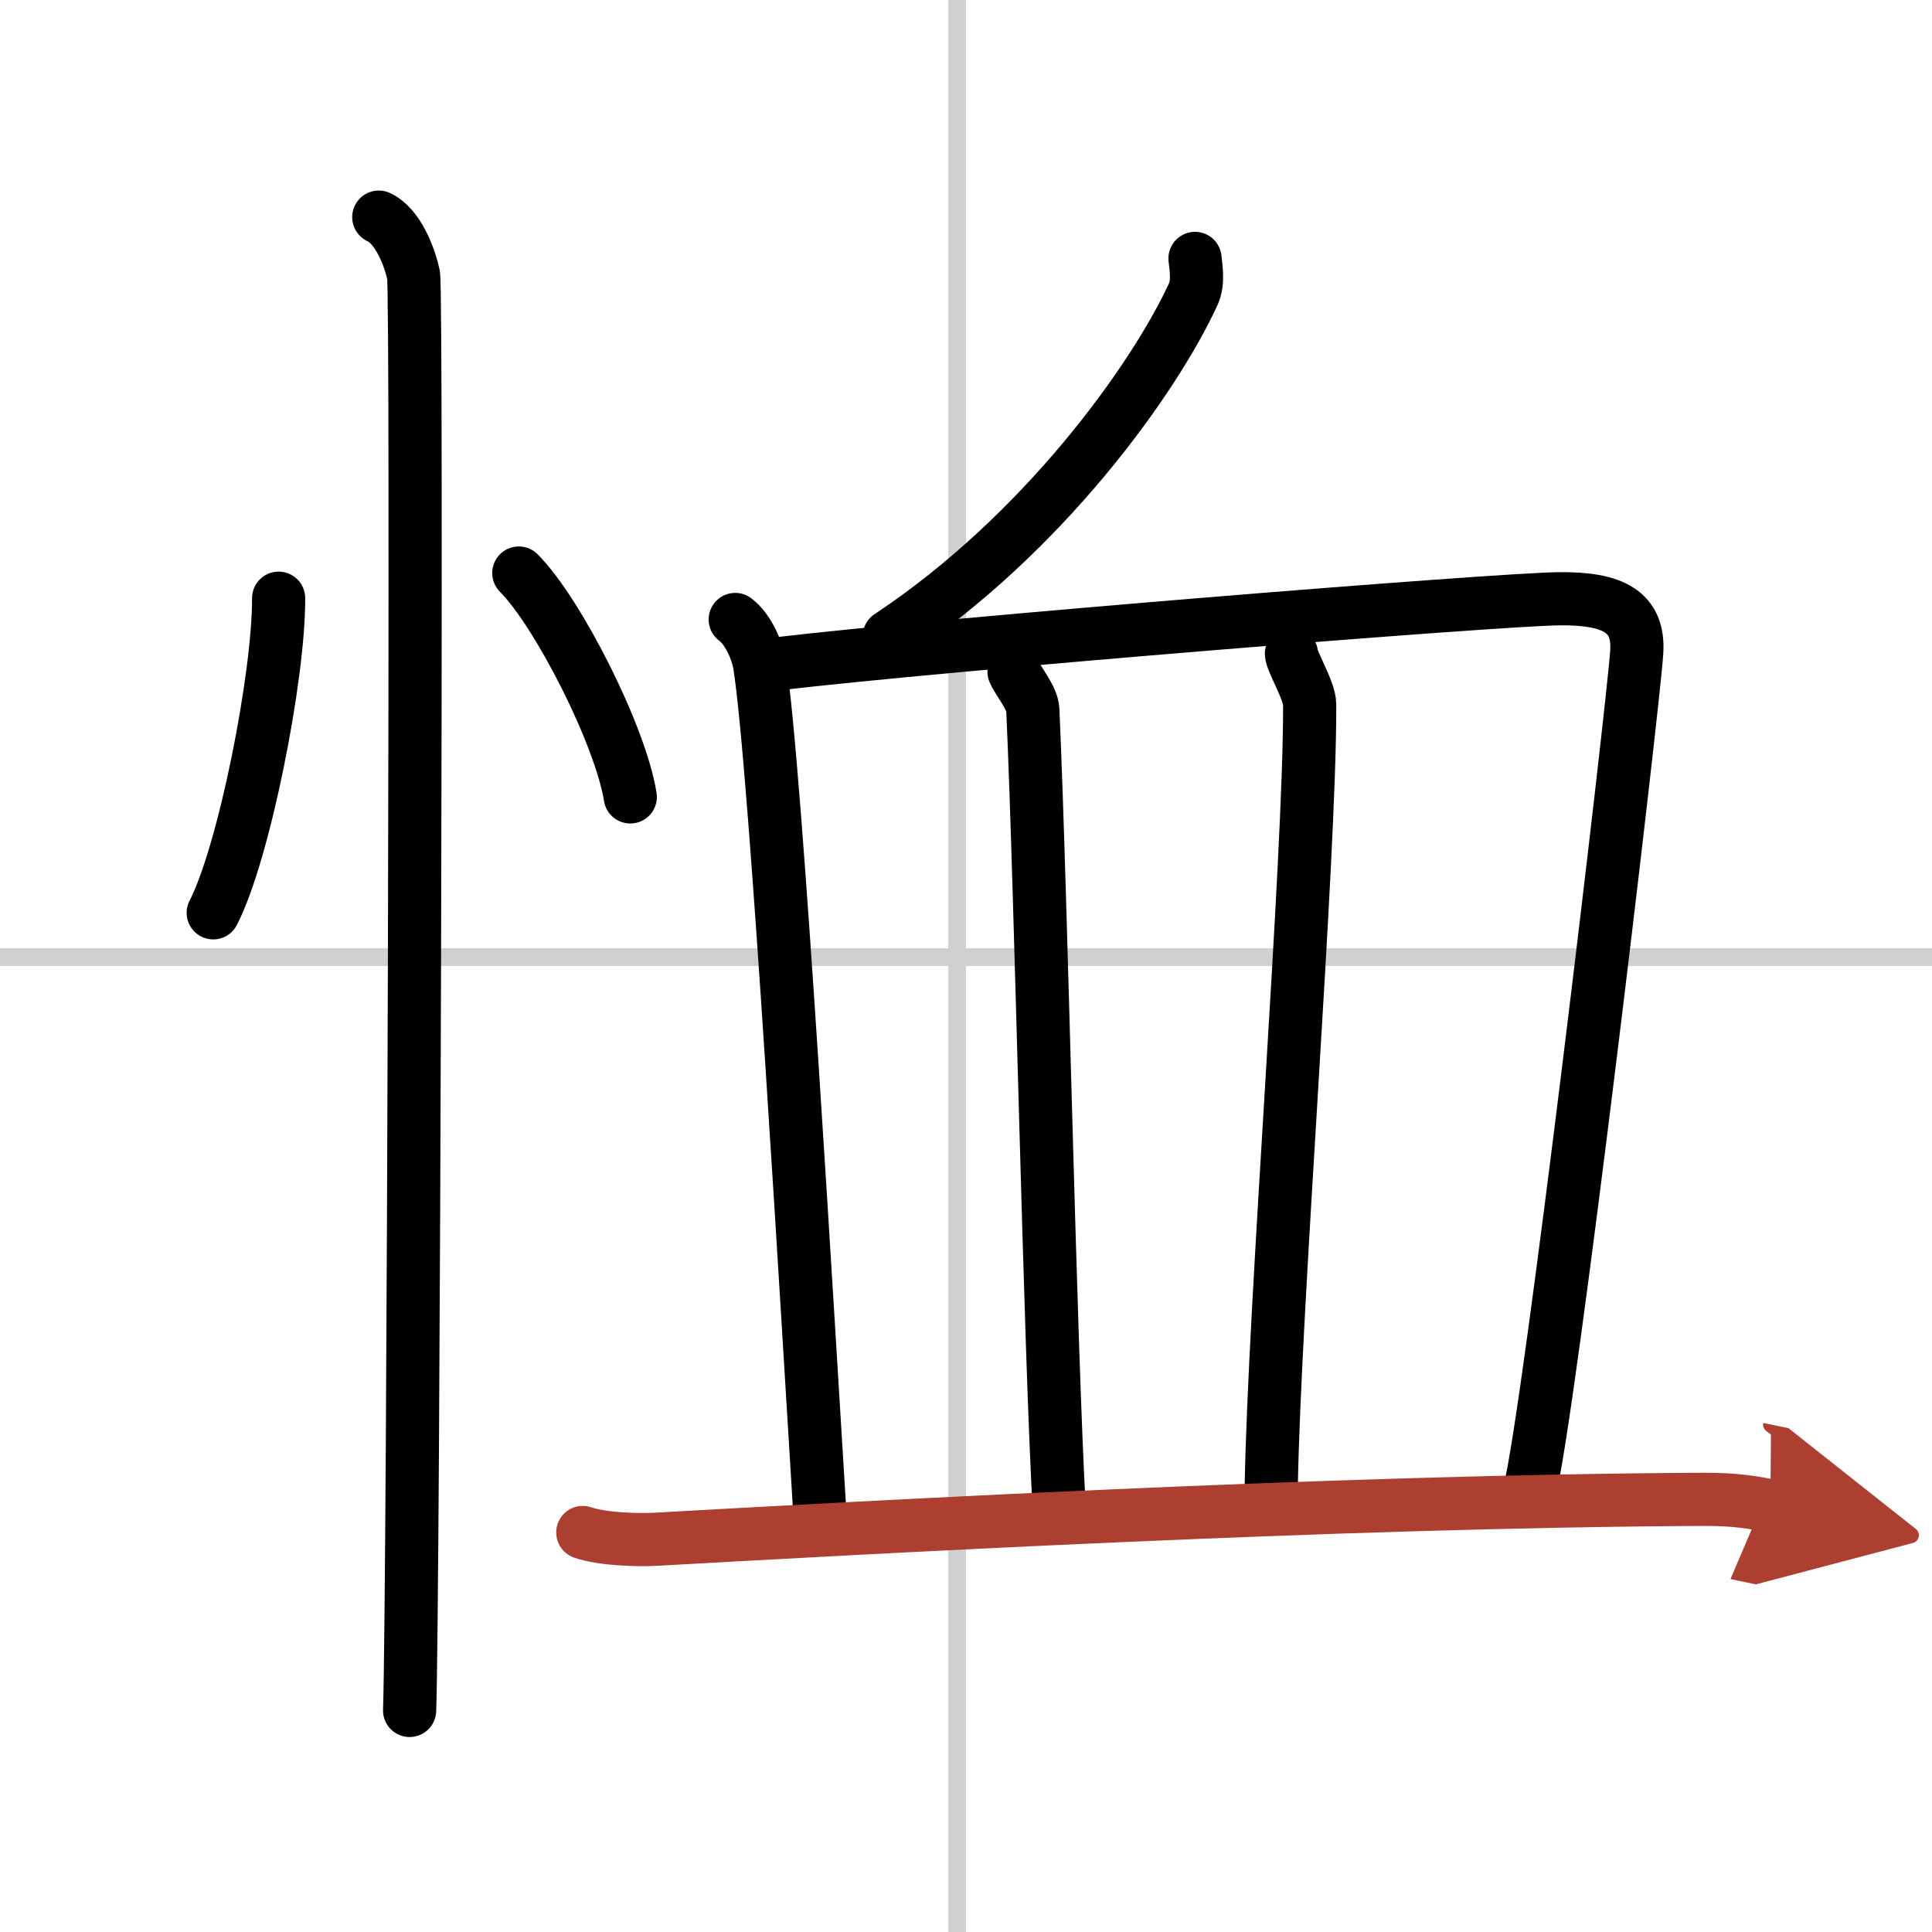
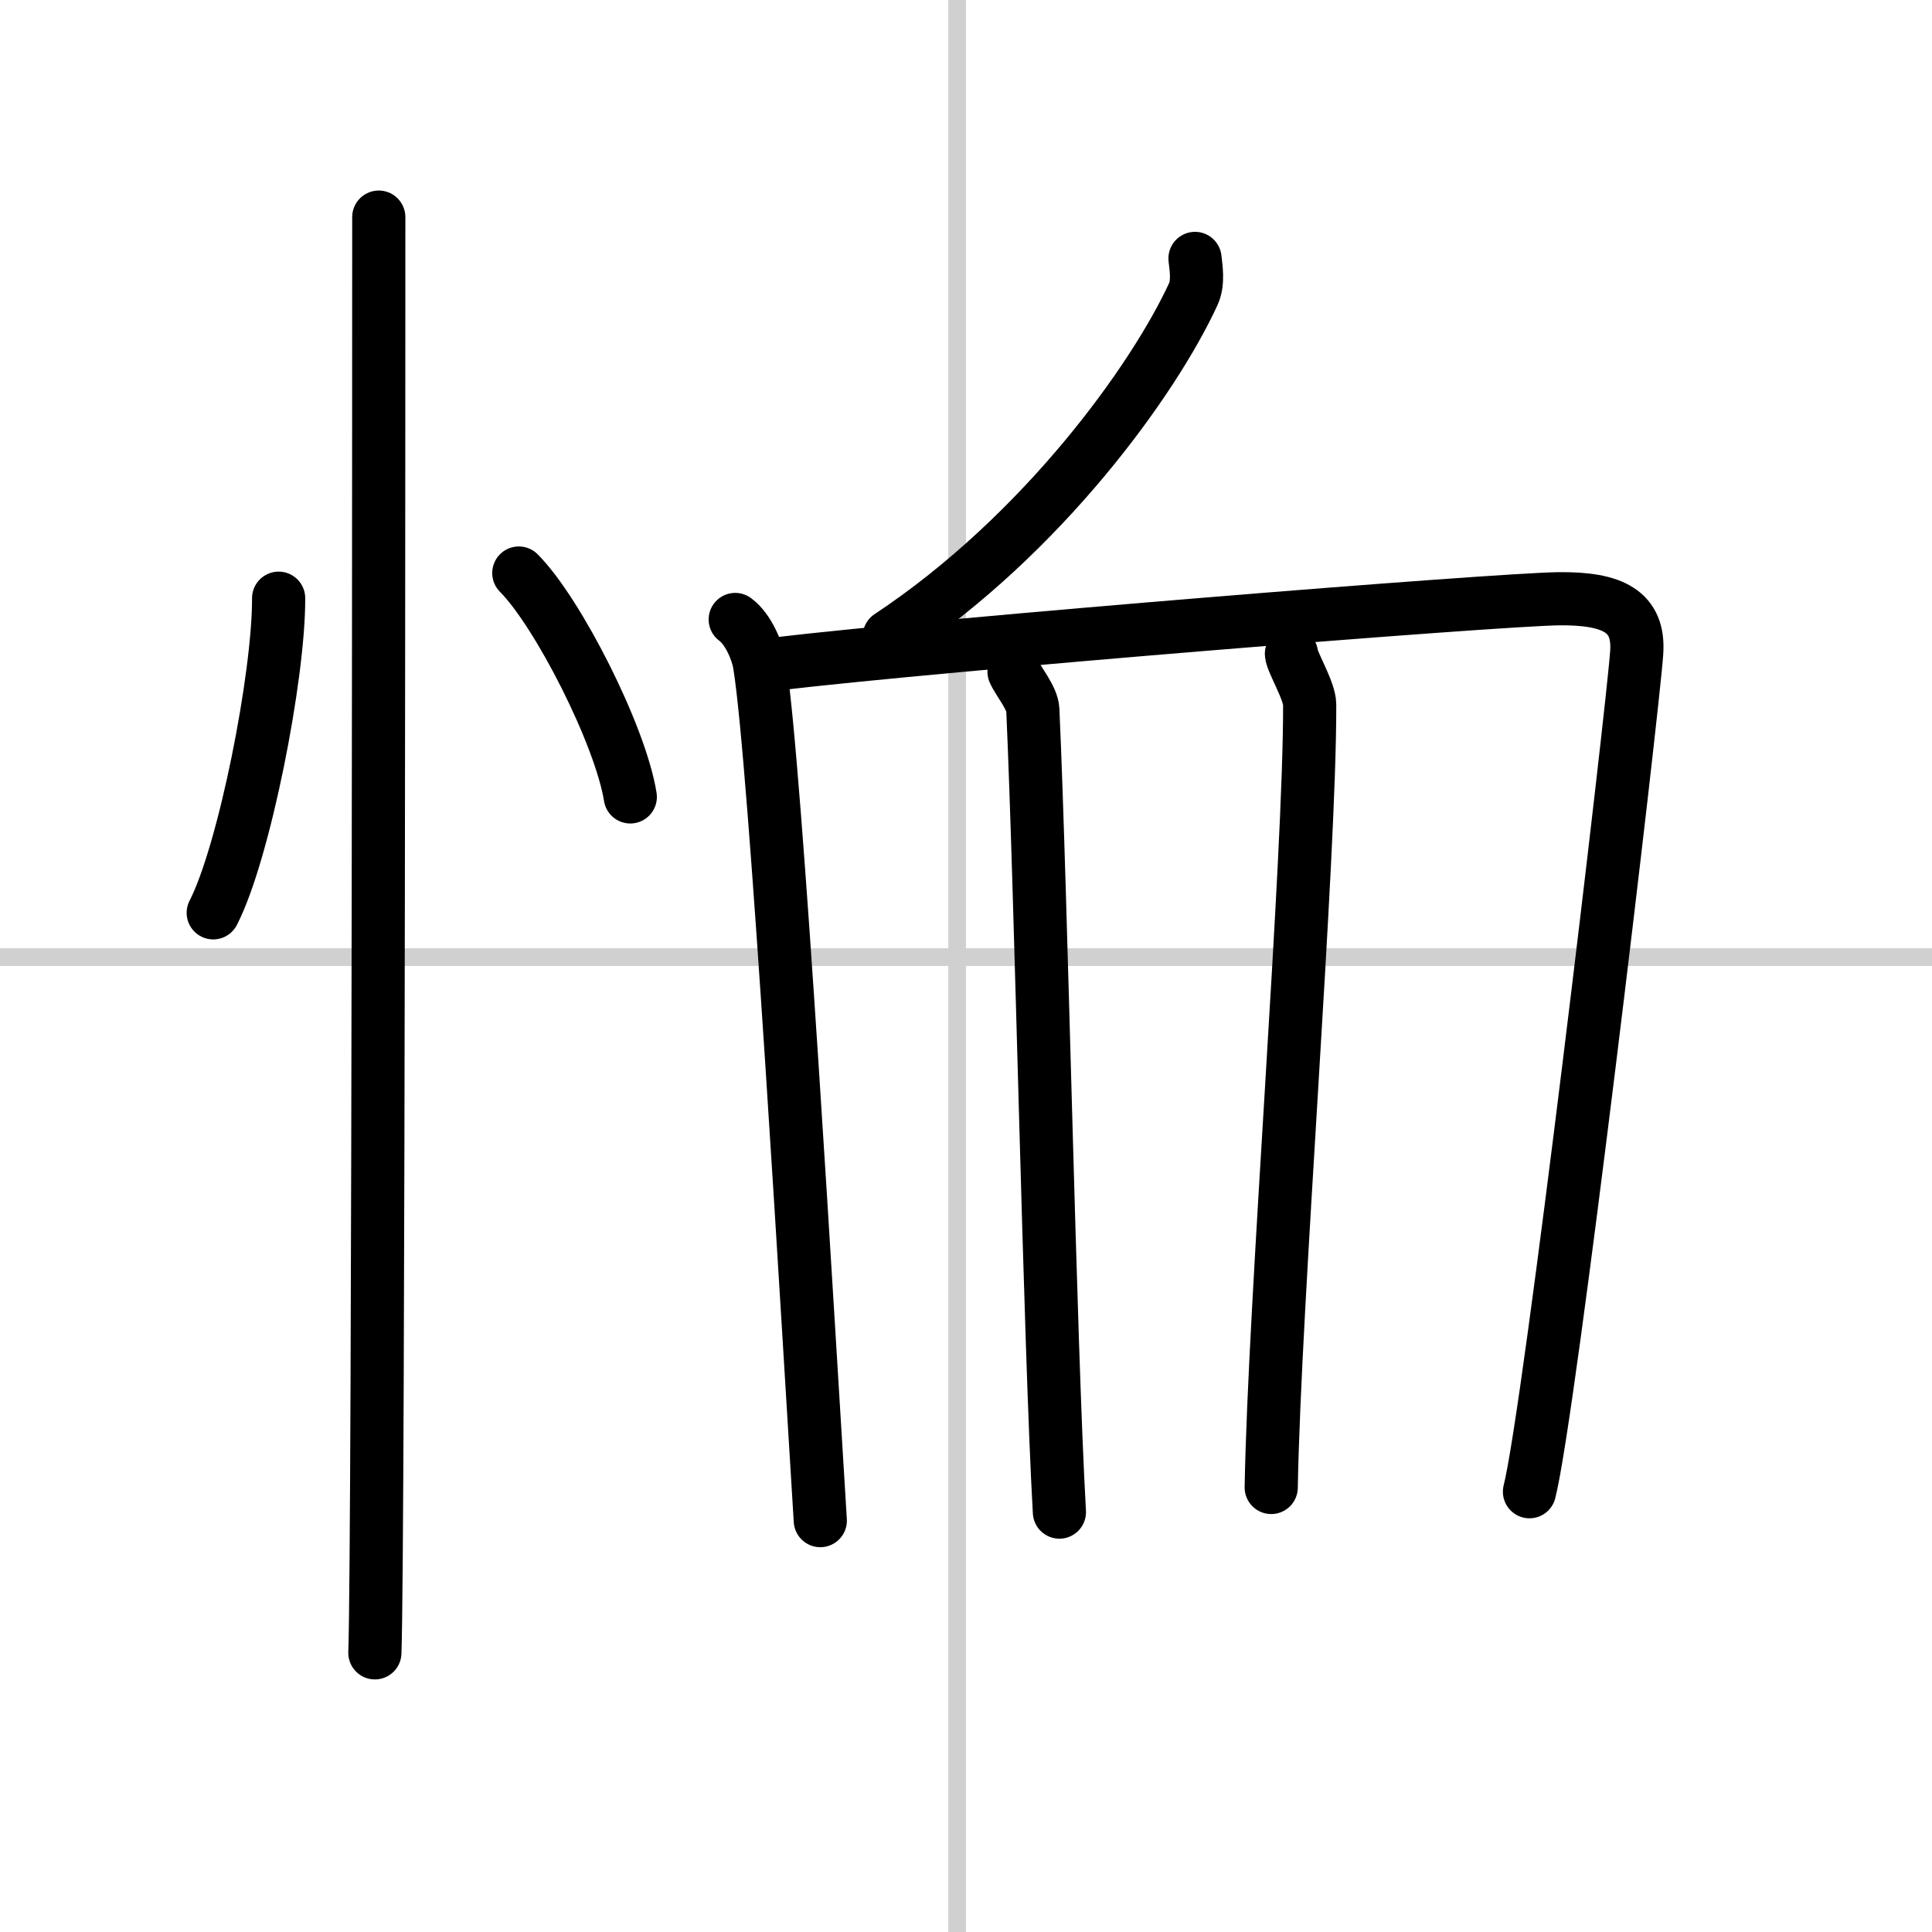
<svg xmlns="http://www.w3.org/2000/svg" width="400" height="400" viewBox="0 0 109 109">
  <defs>
    <marker id="a" markerWidth="4" orient="auto" refX="1" refY="5" viewBox="0 0 10 10">
      <polyline points="0 0 10 5 0 10 1 5" fill="#ad3f31" stroke="#ad3f31" />
    </marker>
  </defs>
  <g fill="none" stroke="#000" stroke-linecap="round" stroke-linejoin="round" stroke-width="3">
    <rect width="100%" height="100%" fill="#fff" stroke="#fff" />
    <line x1="54" x2="54" y2="109" stroke="#d0d0d0" stroke-width="1" />
    <line x2="109" y1="54" y2="54" stroke="#d0d0d0" stroke-width="1" />
    <path d="m15.72 33.75c0.02 4.38-1.94 14.35-3.69 17.75" />
    <path d="m29.27 32.33c2.22 2.23 5.74 9.17 6.29 12.63" />
-     <path d="m21.37 12.25c1.09 0.5 1.74 2.25 1.96 3.25s0 74.75-0.22 81" />
+     <path d="m21.37 12.25s0 74.75-0.22 81" />
    <path d="m67.42 14.58c0.05 0.5 0.21 1.35-0.1 2.02-2.2 4.78-8.46 13.54-17.15 19.3" />
    <path d="m41.48 34.95c0.75 0.55 1.25 1.8 1.37 2.51 0.92 5.6 2.8 38.27 3.43 48.33" />
    <path d="m43.69 37.47c9.77-1.16 40.73-3.65 44.27-3.69 3.04-0.03 4.54 0.72 4.38 3.04-0.22 3.25-4.92 42.96-6.05 47.34" />
    <path d="m57.21 37.9c0.23 0.53 1.03 1.47 1.06 2.14 0.48 10.62 0.96 35.78 1.5 45.27" />
    <path d="m72.86 36.88c0.02 0.46 1.03 2.09 1.03 2.87 0.02 8.8-1.99 33.69-2.17 44.17" />
-     <path d="m32.88 86.46c1.09 0.38 3.08 0.44 4.16 0.38 11.29-0.63 38.25-2.15 59.04-2.25 1.81-0.01 2.89 0.18 3.8 0.37" marker-end="url(#a)" stroke="#ad3f31" />
  </g>
</svg>